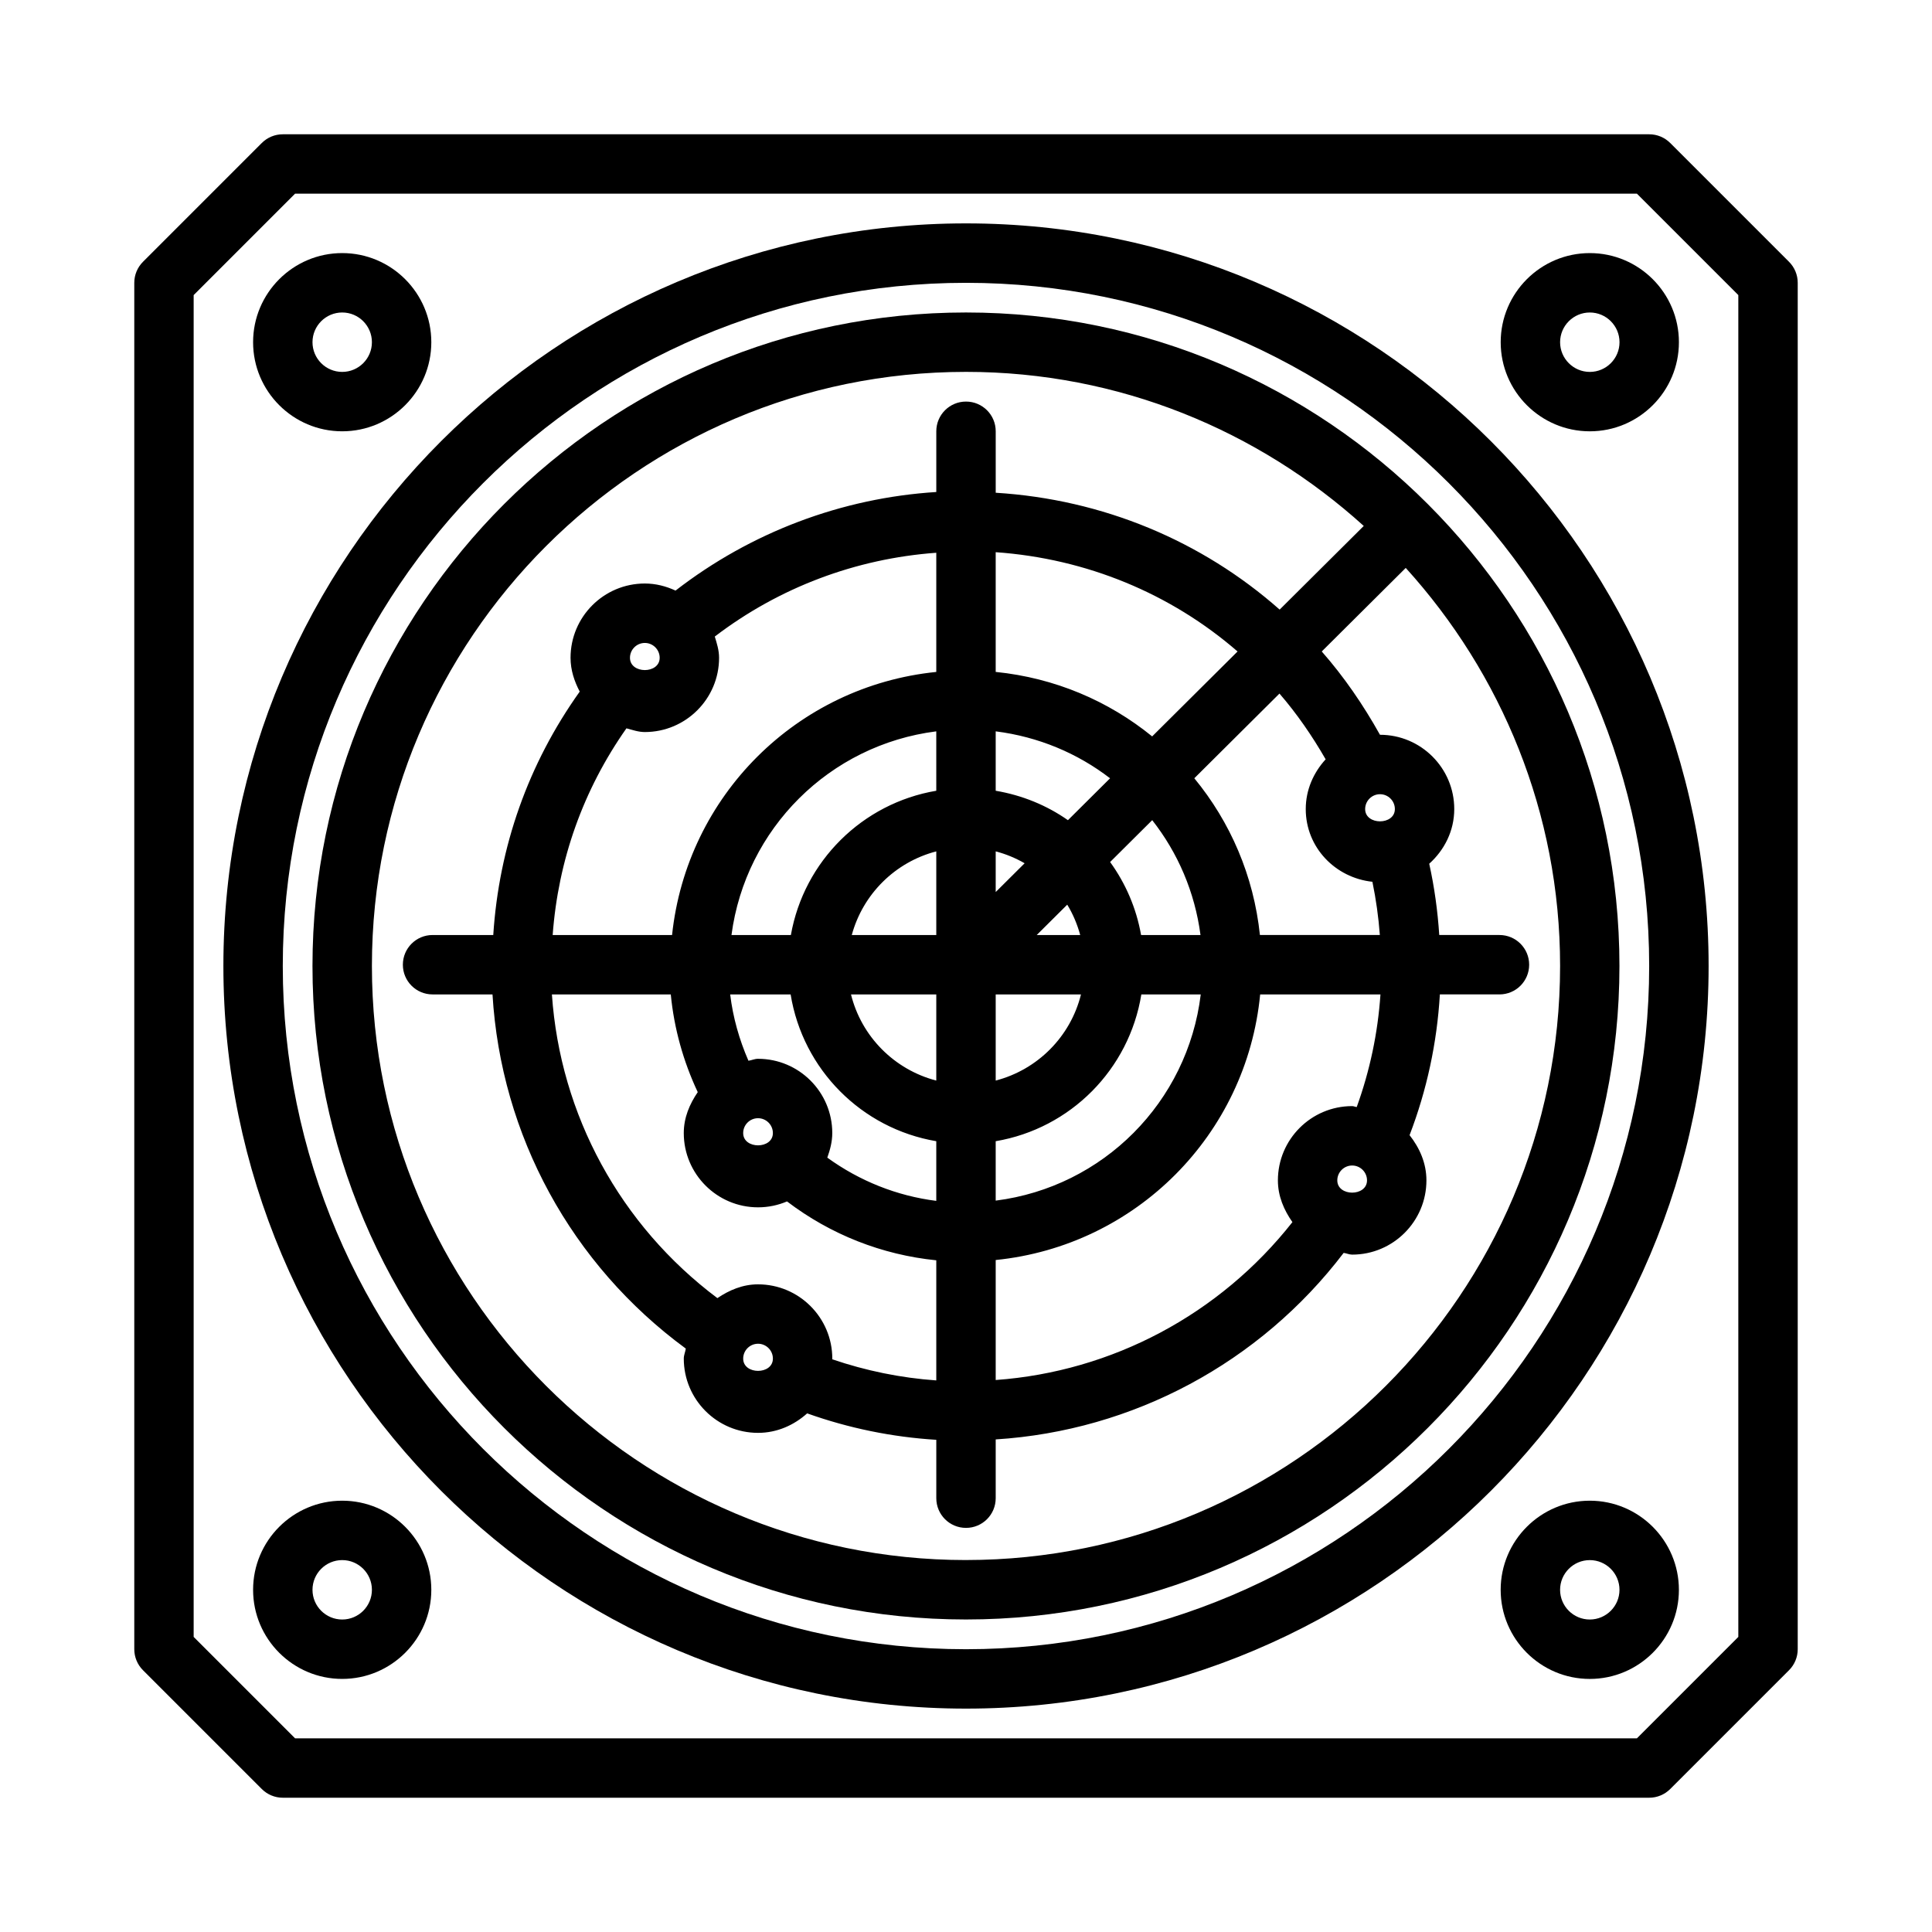
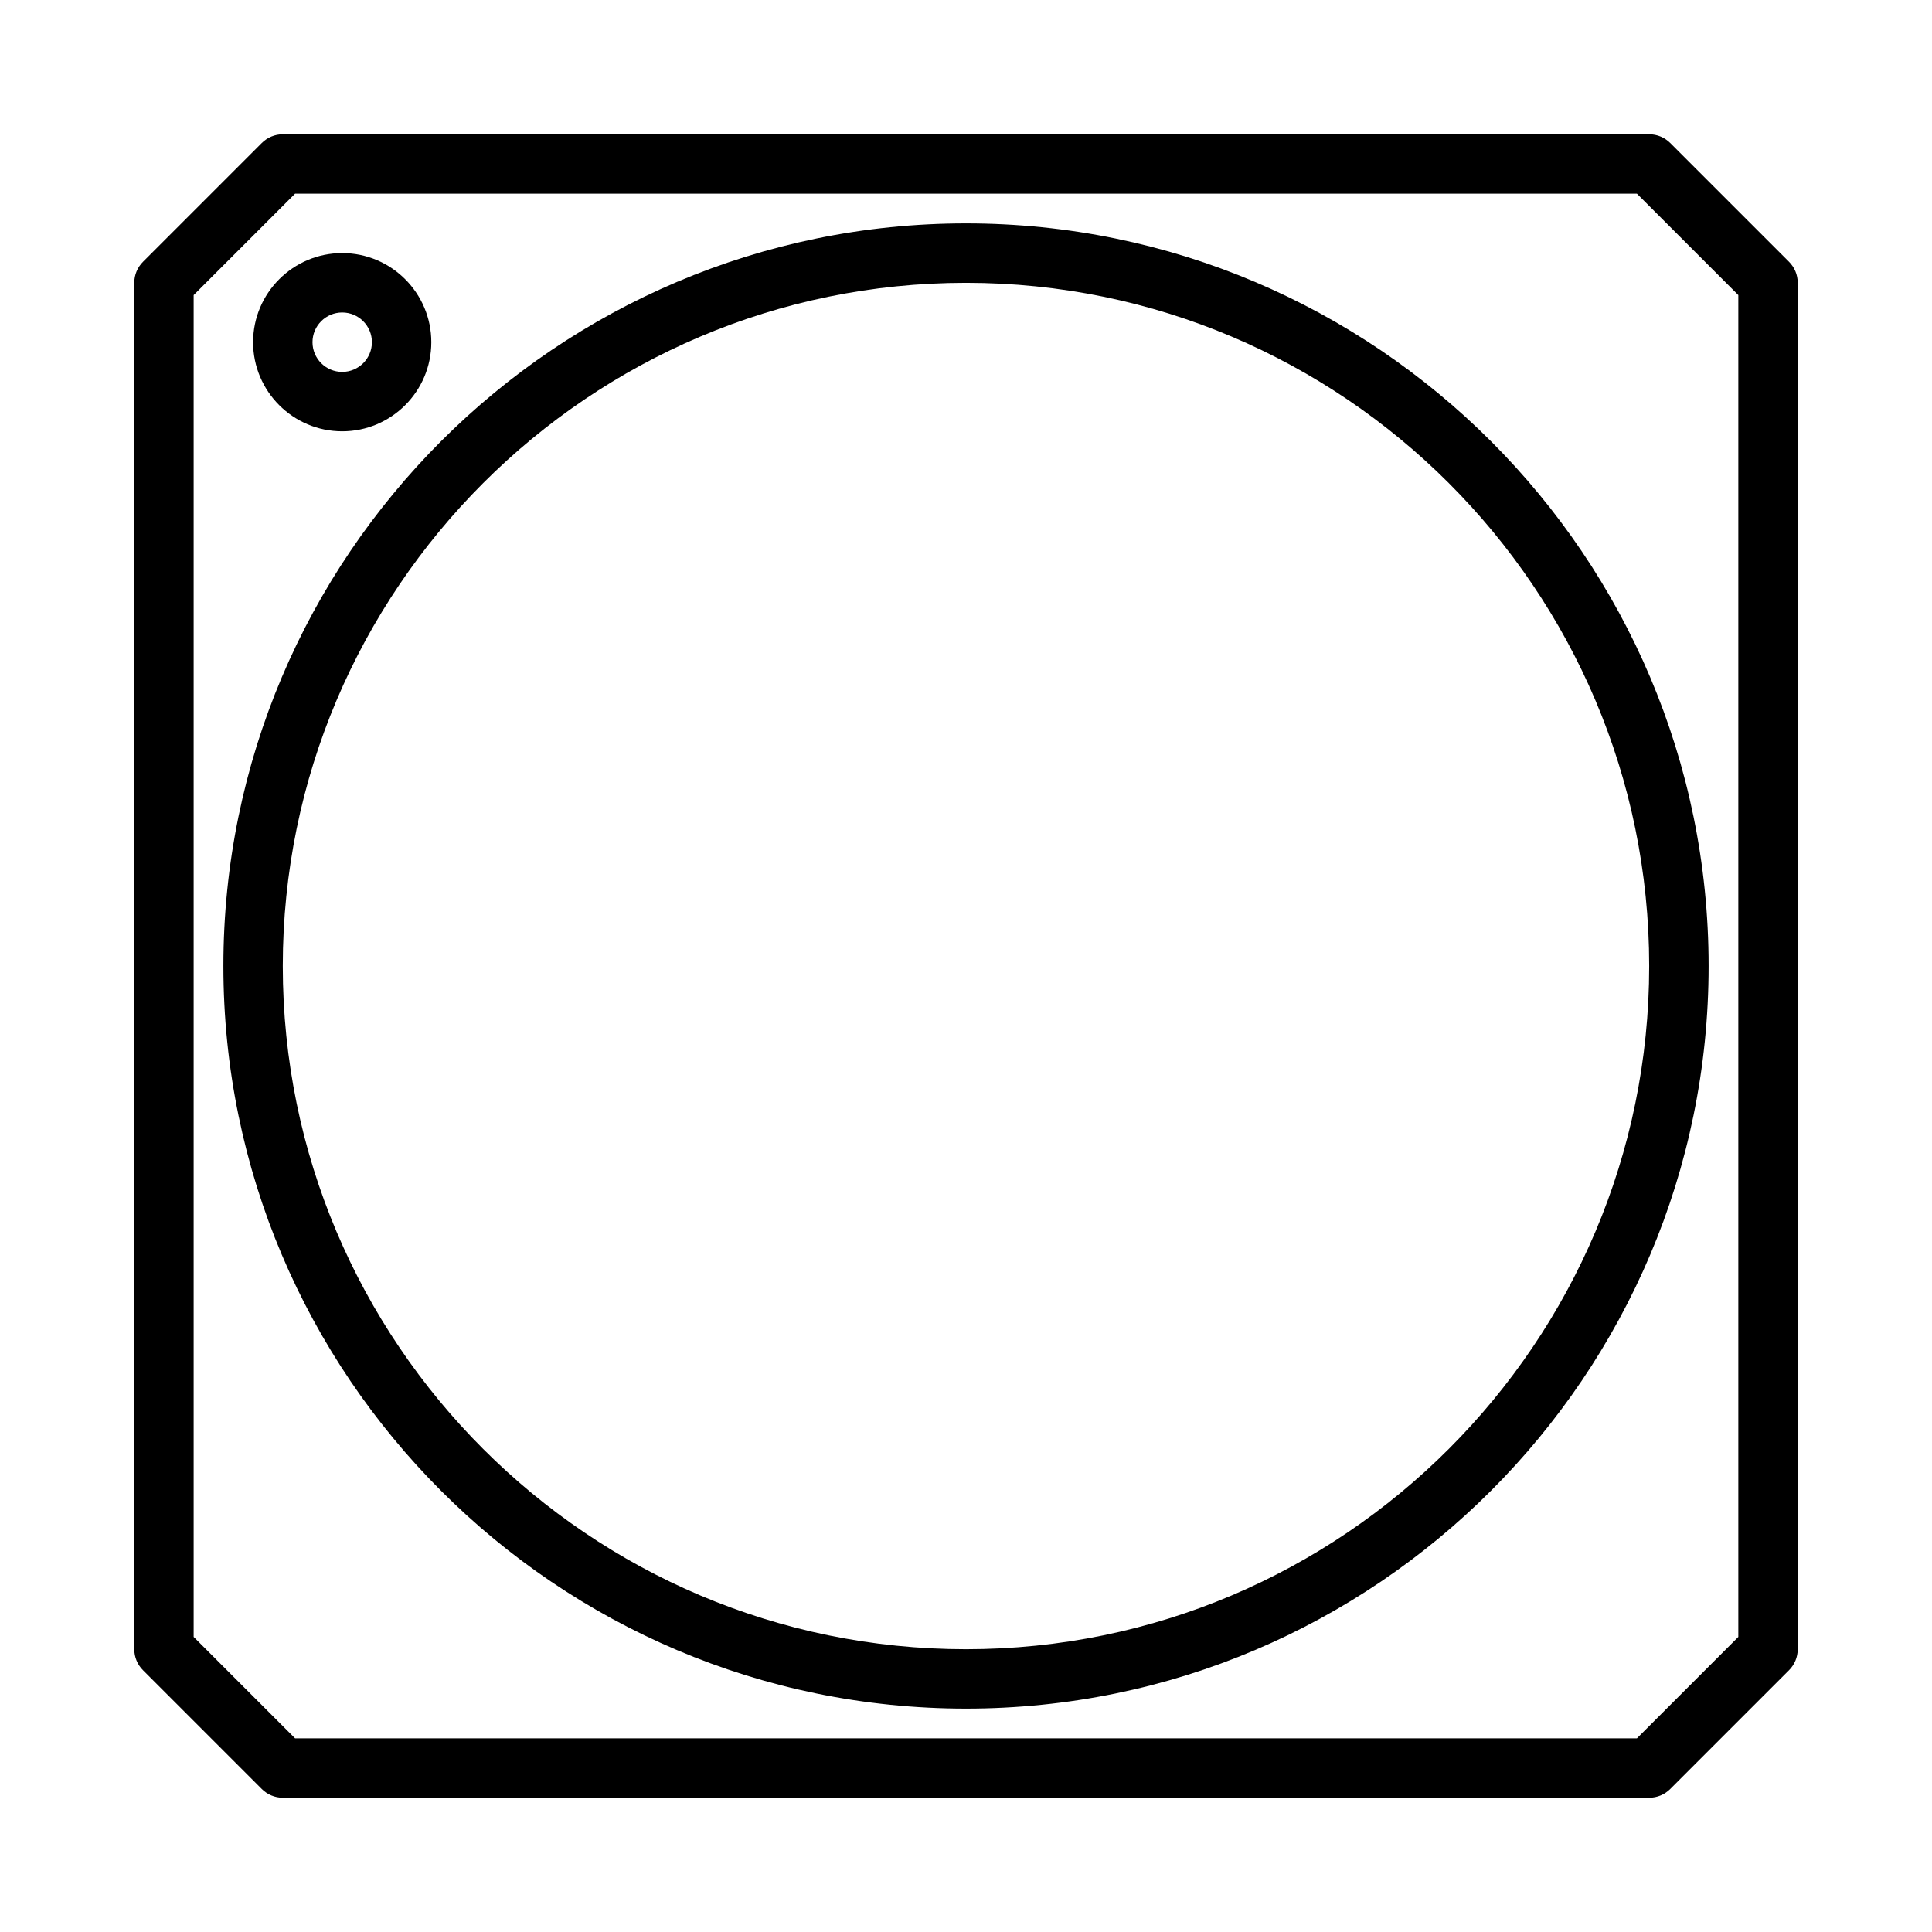
<svg xmlns="http://www.w3.org/2000/svg" fill="#000000" width="800px" height="800px" version="1.1" viewBox="144 144 512 512">
  <g>
    <path d="m618.11 213.38-31.488-31.488c-1.477-1.477-3.477-2.305-5.566-2.305h-362.11c-2.09 0-4.09 0.828-5.566 2.305l-31.488 31.488c-1.477 1.477-2.305 3.477-2.305 5.566v362.11c0 2.09 0.828 4.09 2.305 5.566l31.488 31.488c1.477 1.477 3.477 2.305 5.566 2.305h362.11c2.09 0 4.09-0.828 5.566-2.305l31.488-31.488c1.477-1.477 2.305-3.477 2.305-5.566v-362.11c0-2.09-0.828-4.09-2.305-5.566zm-13.438 364.42-26.875 26.875h-355.6l-26.875-26.875v-355.6l26.875-26.875h355.6l26.875 26.875z" />
    <path d="m234.69 258.3c13.02 0 23.613-10.594 23.613-23.613 0-13.023-10.594-23.617-23.613-23.617-13.023 0-23.617 10.594-23.617 23.617 0 13.02 10.594 23.613 23.617 23.613zm0-31.488c4.344 0 7.871 3.531 7.871 7.875s-3.527 7.871-7.871 7.871-7.875-3.527-7.875-7.871 3.531-7.875 7.875-7.875z" />
-     <path d="m234.69 541.7c-13.023 0-23.617 10.594-23.617 23.617 0 13.02 10.594 23.613 23.617 23.613 13.02 0 23.613-10.594 23.613-23.613 0-13.023-10.594-23.617-23.613-23.617zm0 31.488c-4.344 0-7.875-3.527-7.875-7.871s3.531-7.875 7.875-7.875 7.871 3.531 7.871 7.875-3.527 7.871-7.871 7.871z" />
-     <path d="m541.7 234.69c0 13.02 10.594 23.613 23.617 23.613 13.02 0 23.613-10.594 23.613-23.613 0-13.023-10.594-23.617-23.613-23.617-13.023 0-23.617 10.594-23.617 23.617zm31.488 0c0 4.344-3.535 7.871-7.871 7.871s-7.875-3.527-7.875-7.871 3.539-7.875 7.875-7.875 7.871 3.531 7.871 7.875z" />
-     <path d="m565.31 541.7c-13.023 0-23.617 10.594-23.617 23.617s10.594 23.617 23.617 23.617 23.617-10.594 23.617-23.617c-0.004-13.023-10.598-23.617-23.617-23.617zm0 31.488c-4.336 0-7.871-3.527-7.871-7.871s3.535-7.871 7.871-7.871 7.871 3.527 7.871 7.871-3.535 7.871-7.871 7.871z" />
    <path d="m400 203.2c-108.52 0-196.8 88.281-196.8 196.8 0 108.52 88.281 196.8 196.8 196.8 108.52 0 196.8-88.285 196.8-196.8 0-108.52-88.285-196.8-196.8-196.8zm0 377.86c-99.84 0-181.06-81.219-181.06-181.05 0-99.84 81.219-181.06 181.06-181.06 99.828 0 181.05 81.219 181.05 181.05 0 99.84-81.227 181.06-181.05 181.06z" />
-     <path d="m400 226.81c-95.496 0-173.19 77.691-173.19 173.19 0 95.492 77.691 173.18 173.18 173.18 95.492 0 173.18-77.691 173.18-173.18 0.004-95.496-77.688-173.19-173.18-173.19zm0 330.62c-86.816 0-157.44-70.625-157.44-157.44 0-86.812 70.625-157.44 157.44-157.44 40.559 0 77.465 15.551 105.41 40.832l-22.289 22.168c-20.641-18.238-46.883-29.215-75.246-30.969v-16.289c0-4.352-3.519-7.871-7.871-7.871s-7.875 3.519-7.875 7.871v16.094c-25.102 1.582-49.172 10.688-69.102 26.125-2.496-1.148-5.219-1.875-8.145-1.875-10.855 0-19.68 8.824-19.68 19.68 0 3.281 1.008 6.242 2.434 8.965-13.641 19.121-21.41 41.133-22.914 64.508h-16.086c-4.352 0-7.871 3.519-7.871 7.871 0 4.352 3.519 7.871 7.871 7.871h15.883c2.242 37.352 20.891 71.602 51.227 93.859-0.129 0.906-0.535 1.711-0.535 2.652 0 10.855 8.824 19.68 19.68 19.68 5.039 0 9.531-2.043 13.016-5.164 11.031 3.93 22.488 6.281 34.223 7.008v15.469c0 4.352 3.519 7.871 7.871 7.871 4.352 0 7.871-3.519 7.871-7.871v-15.574c36.375-2.297 70.004-20.273 92.211-49.43 0.773 0.094 1.457 0.457 2.254 0.457 10.855 0 19.68-8.824 19.68-19.68 0-4.586-1.824-8.625-4.465-11.977 4.586-11.969 7.269-24.465 8.027-37.301h15.793c4.352 0 7.871-3.519 7.871-7.871 0-4.352-3.519-7.871-7.871-7.871h-15.957c-0.414-6.375-1.281-12.676-2.656-18.887 4.008-3.606 6.633-8.691 6.633-14.496 0-10.855-8.824-19.68-19.68-19.68h-0.004c-4.457-7.973-9.559-15.406-15.43-22.078l22.258-22.141c25.332 27.953 40.906 64.887 40.906 105.48 0 86.812-70.633 157.44-157.44 157.44zm98.398-100.62c0-2.168 1.77-3.938 3.938-3.938 2.168 0 3.938 1.77 3.938 3.938-0.004 4.336-7.875 4.336-7.875 0zm5.148-19.434c-0.422-0.027-0.781-0.246-1.211-0.246-10.855 0-19.68 8.824-19.68 19.68 0 4.191 1.609 7.867 3.848 11.066-19.242 24.449-47.758 39.613-78.633 41.844v-31.801c37.152-3.762 66.48-33.188 70.086-70.383h31.879c-0.695 10.242-2.812 20.223-6.289 29.84zm-158.66 46.988c-4.066 0-7.633 1.535-10.773 3.652-25.746-19.305-41.66-48.555-43.852-80.48h31.504c0.867 8.992 3.309 17.734 7.144 25.891-2.152 3.152-3.703 6.746-3.703 10.848 0 10.855 8.824 19.68 19.68 19.68 2.727 0 5.32-0.562 7.68-1.566 11.555 8.789 25.152 14.148 39.559 15.605v31.832c-9.445-0.668-18.672-2.559-27.594-5.609 0-0.062 0.035-0.113 0.035-0.172 0-10.855-8.824-19.68-19.68-19.68zm3.938 19.68c0 4.336-7.871 4.336-7.871 0 0-2.168 1.77-3.938 3.938-3.938 2.164 0 3.934 1.77 3.934 3.938zm-30.004-185.72c0 4.336-7.871 4.336-7.871 0 0-2.168 1.77-3.938 3.938-3.938 2.164 0 3.934 1.77 3.934 3.938zm-8.809 18.691c1.598 0.418 3.141 0.984 4.871 0.984 10.855 0 19.68-8.824 19.68-19.68 0-1.996-0.582-3.812-1.137-5.625 17.035-13.008 37.379-20.66 58.699-22.207v31.582c-36.93 3.738-66.125 32.836-70.02 69.723h-31.641c1.457-19.82 8.078-38.477 19.547-54.777zm97.859 32.609c2.727 0.707 5.281 1.781 7.668 3.148l-7.668 7.629zm-15.746 37.91v22.828c-11.125-2.891-19.832-11.656-22.602-22.828zm-22.395-15.742c2.949-10.852 11.496-19.336 22.395-22.168v22.168zm38.141 15.742h22.602c-2.769 11.172-11.48 19.938-22.602 22.828zm10.871-15.742 8.09-8.047c1.508 2.481 2.656 5.18 3.434 8.047zm8.273-30.434c-5.613-3.938-12.117-6.609-19.145-7.801v-15.742c11.336 1.438 21.668 5.793 30.309 12.441zm-34.891-7.801c-19.609 3.32-35.074 18.668-38.531 38.234h-15.742c3.727-28.219 26.012-50.398 54.273-53.977zm-47.238 86.781c2.168 0 3.938 1.77 3.938 3.938 0 4.336-7.871 4.336-7.871 0-0.004-2.172 1.766-3.938 3.934-3.938zm0-15.746c-0.902 0-1.672 0.395-2.539 0.512-2.441-5.59-4.109-11.496-4.84-17.57h16.02c3.223 19.871 18.773 35.539 38.598 38.895v15.816c-10.457-1.324-20.316-5.258-28.879-11.461 0.734-2.062 1.316-4.203 1.316-6.512 0.004-10.855-8.82-19.68-19.676-19.68zm62.984 21.84c19.828-3.359 35.375-19.023 38.598-38.895h15.742c-3.457 28.527-25.852 51.031-54.34 54.641zm38.531-54.641c-1.262-7.144-4.113-13.691-8.207-19.348l11.156-11.094c6.789 8.648 11.289 19.023 12.797 30.445zm2.934-52.637c-11.598-9.426-25.805-15.504-41.465-17.09v-31.73c24.082 1.703 46.395 10.965 64.098 26.312zm56.445 19.258c0-2.168 1.77-3.938 3.938-3.938s3.938 1.77 3.938 3.938c-0.004 4.336-7.875 4.336-7.875 0zm1.922 19.27c0.961 4.652 1.617 9.348 1.973 14.105h-31.781c-1.656-15.715-7.844-29.949-17.387-41.539l22.566-22.445c4.602 5.32 8.648 11.18 12.238 17.426-3.203 3.5-5.273 8.07-5.273 13.18-0.004 10.145 7.801 18.219 17.664 19.273z" />
  </g>
</svg>